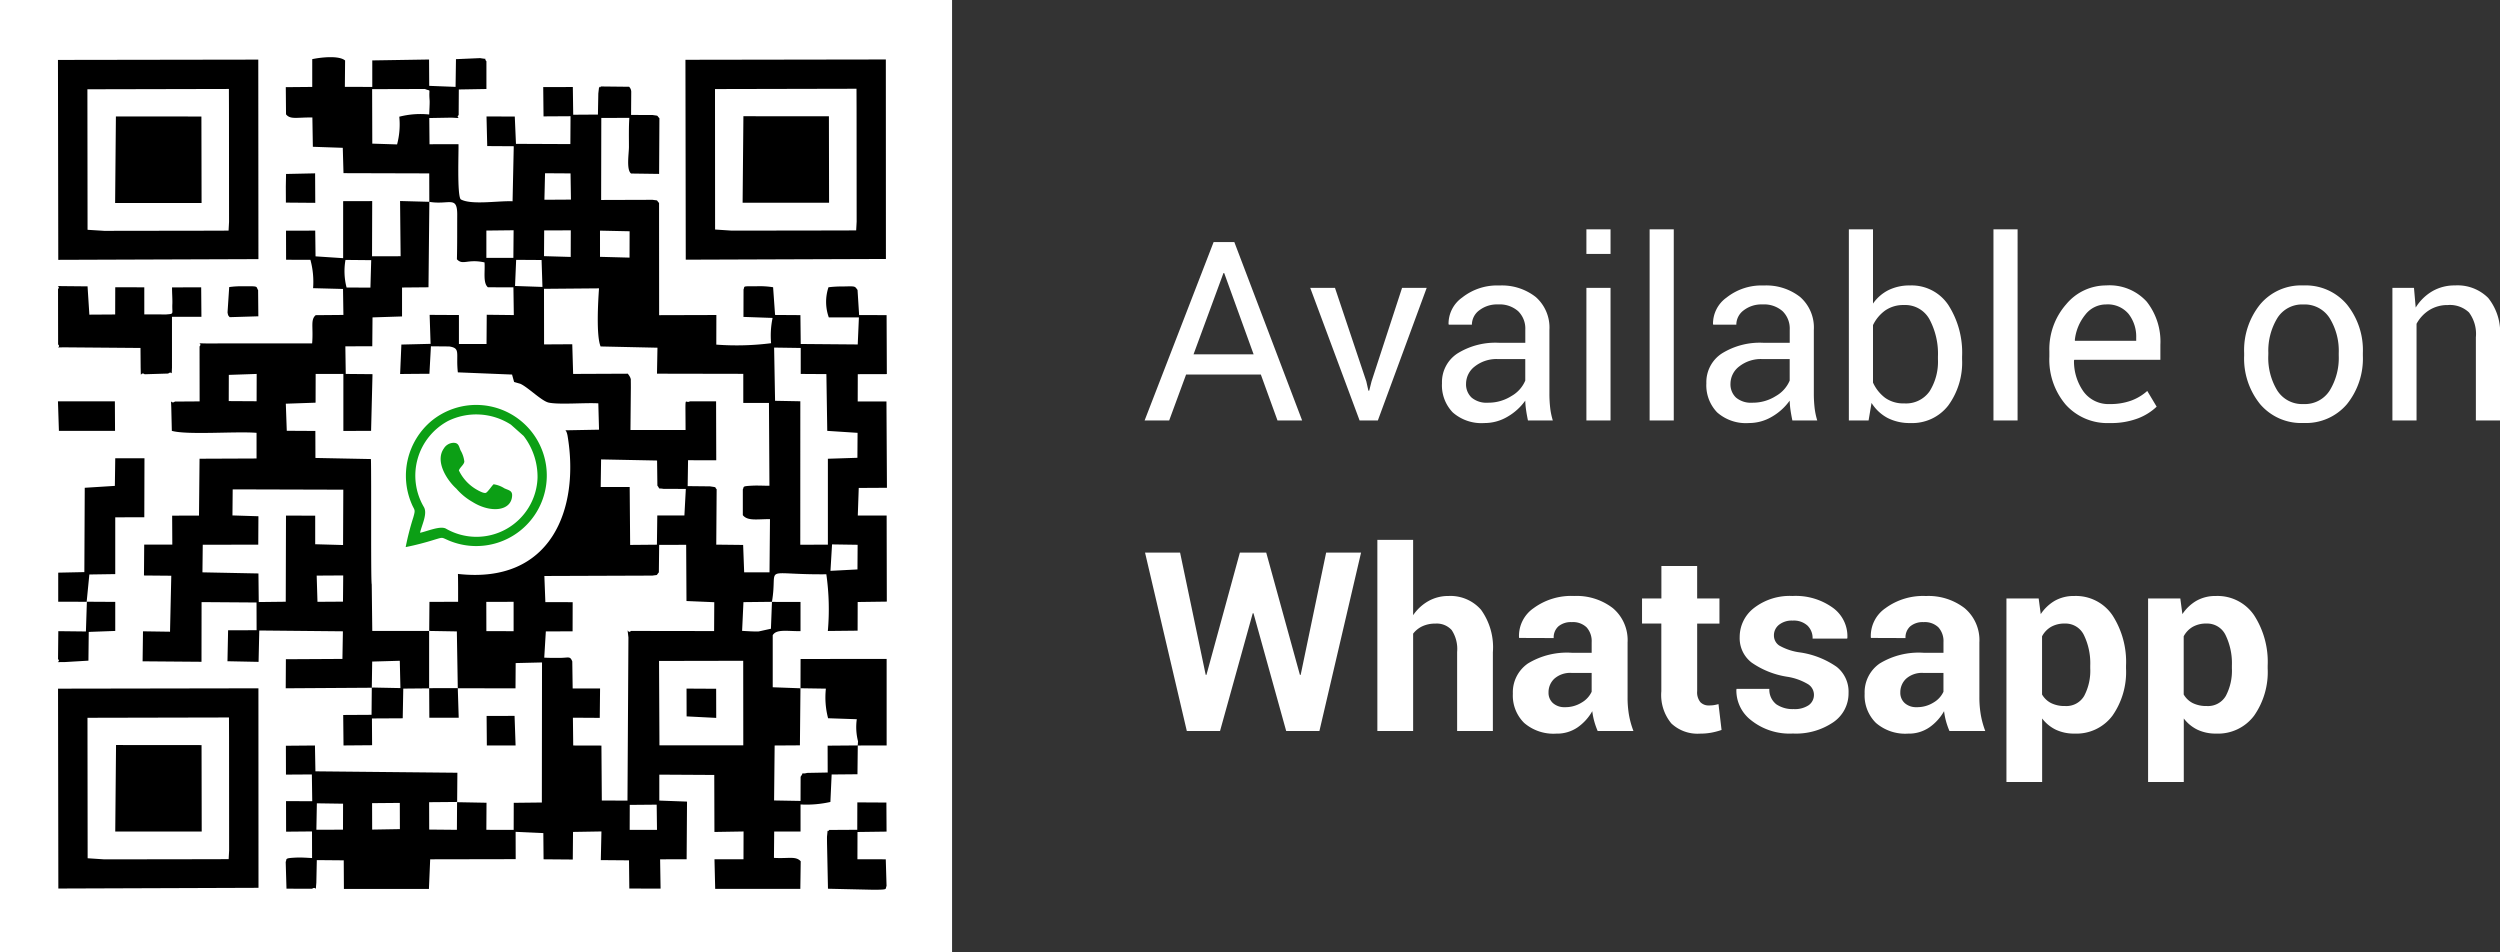
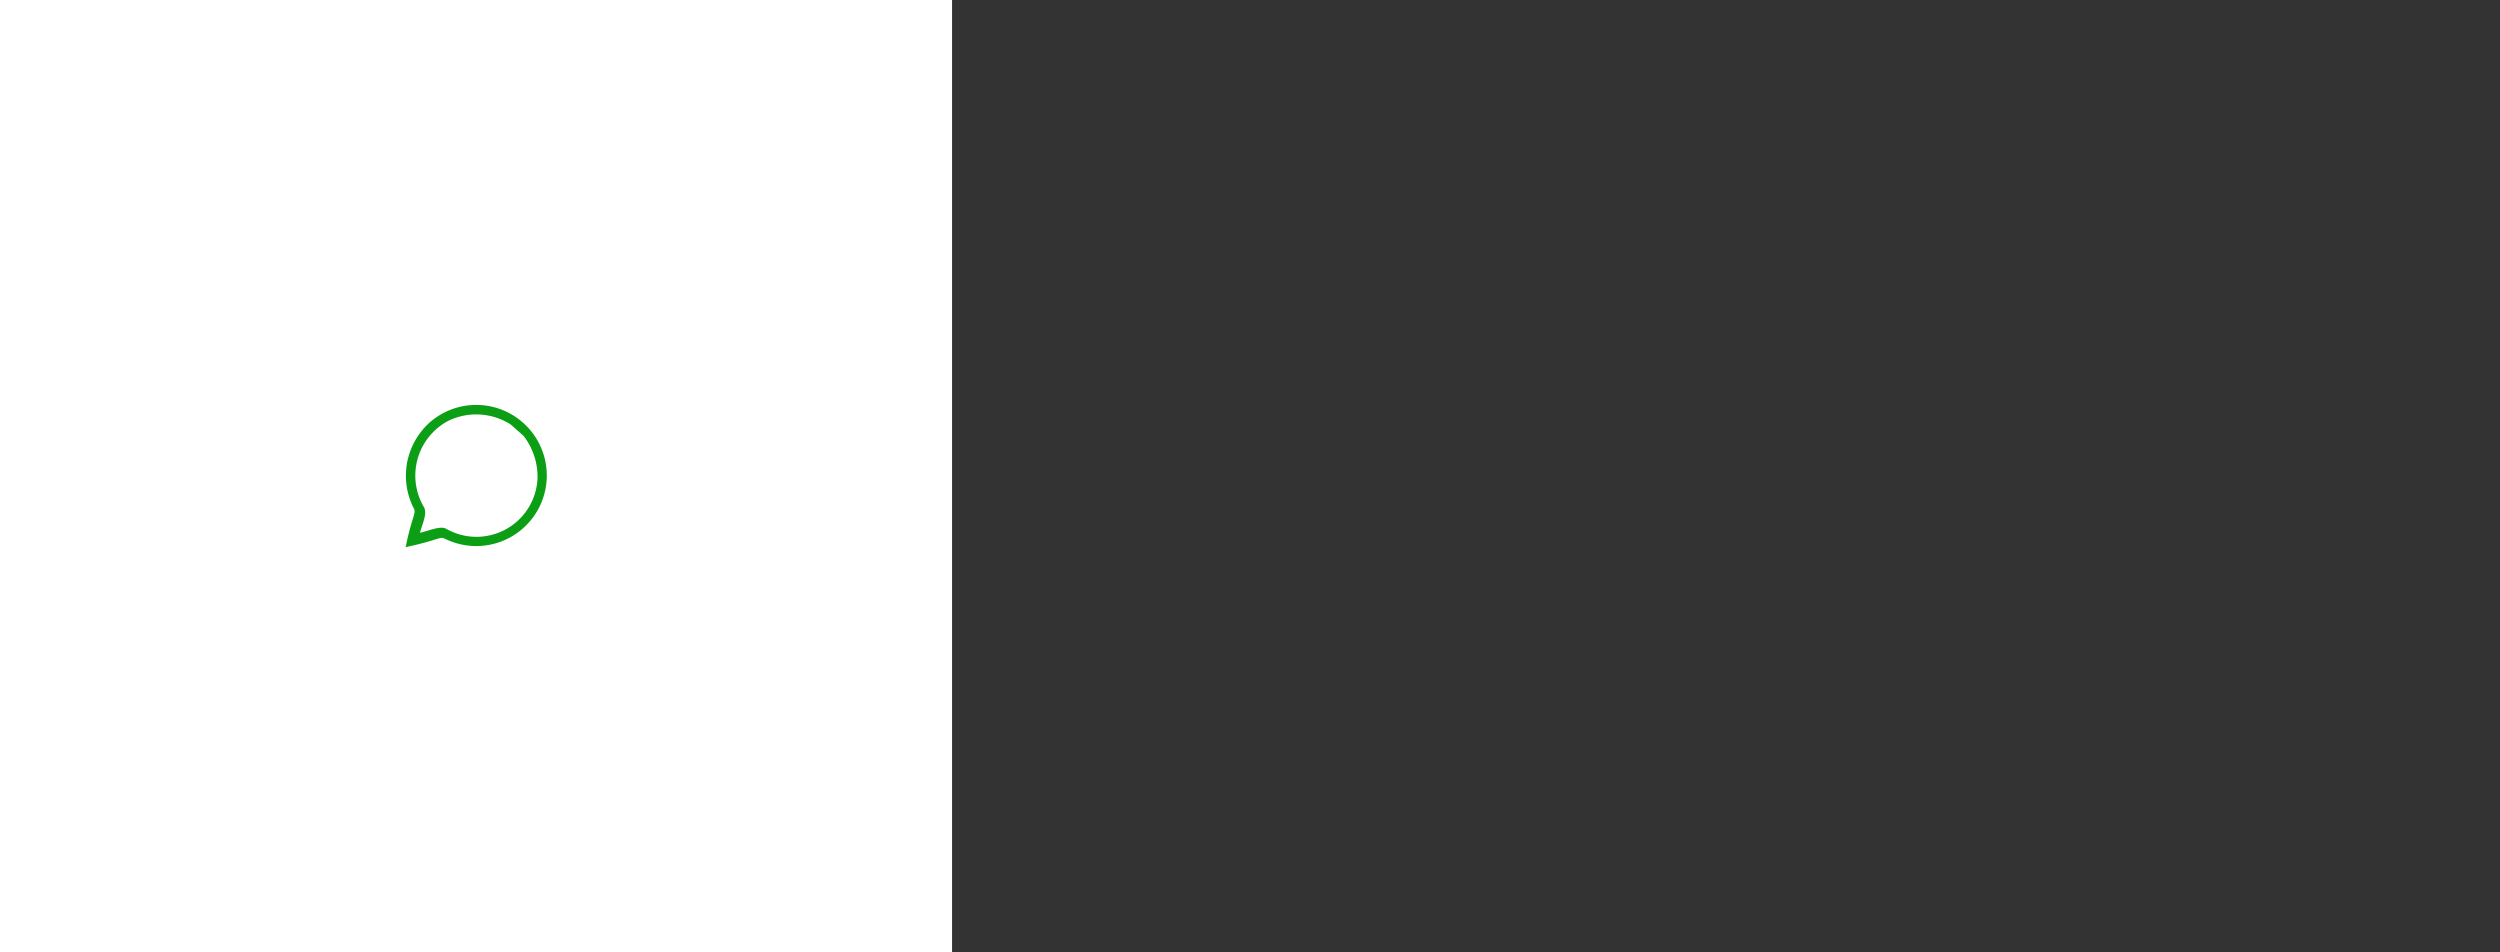
<svg xmlns="http://www.w3.org/2000/svg" width="199.247" height="75.878" viewBox="0 0 199.247 75.878">
  <rect x="0" y="0" width="199.247" height="75.878" fill="#333333" stroke="none" />
-   <path d="M9.463-3.662H3.506L2.158,0H.2l5.5-14.219h1.65L12.754,0H10.791ZM4.1-5.273H8.887L6.543-11.748H6.484Zm13.77,2.158.166.742H18.1l.186-.742,2.432-7.451h1.963L18.789,0H17.334L13.4-10.566h1.973ZM30.752,0q-.1-.479-.151-.845a6.2,6.2,0,0,1-.063-.737,4.486,4.486,0,0,1-1.4,1.274,3.584,3.584,0,0,1-1.86.513A3.454,3.454,0,0,1,24.761-.64,3.107,3.107,0,0,1,23.9-2.969a2.729,2.729,0,0,1,1.226-2.368,5.724,5.724,0,0,1,3.325-.854h2.09V-7.236a1.938,1.938,0,0,0-.566-1.47,2.224,2.224,0,0,0-1.6-.542,2.312,2.312,0,0,0-1.509.474,1.425,1.425,0,0,0-.581,1.138H24.443l-.02-.059A2.558,2.558,0,0,1,25.513-9.8a4.472,4.472,0,0,1,2.964-.957,4.363,4.363,0,0,1,2.891.913,3.235,3.235,0,0,1,1.094,2.632v5.088a9.9,9.9,0,0,0,.059,1.094A5.624,5.624,0,0,0,32.734,0ZM27.559-1.416a3.431,3.431,0,0,0,1.885-.536,2.548,2.548,0,0,0,1.094-1.227V-4.893H28.379a2.8,2.8,0,0,0-1.86.584,1.746,1.746,0,0,0-.7,1.373,1.443,1.443,0,0,0,.439,1.11A1.843,1.843,0,0,0,27.559-1.416ZM37.334,0H35.41V-10.566h1.924Zm0-13.271H35.41v-1.963h1.924ZM42.373,0H40.449V-15.234h1.924Zm9.453,0q-.1-.479-.151-.845a6.2,6.2,0,0,1-.063-.737,4.486,4.486,0,0,1-1.4,1.274,3.584,3.584,0,0,1-1.86.513A3.454,3.454,0,0,1,45.835-.64a3.107,3.107,0,0,1-.864-2.329A2.729,2.729,0,0,1,46.2-5.337a5.724,5.724,0,0,1,3.325-.854h2.09V-7.236a1.938,1.938,0,0,0-.566-1.47,2.224,2.224,0,0,0-1.6-.542,2.312,2.312,0,0,0-1.509.474,1.425,1.425,0,0,0-.581,1.138H45.518L45.5-7.7A2.558,2.558,0,0,1,46.587-9.8a4.472,4.472,0,0,1,2.964-.957,4.363,4.363,0,0,1,2.891.913,3.235,3.235,0,0,1,1.094,2.632v5.088a9.9,9.9,0,0,0,.059,1.094A5.624,5.624,0,0,0,53.809,0ZM48.633-1.416a3.431,3.431,0,0,0,1.885-.536,2.548,2.548,0,0,0,1.094-1.227V-4.893H49.453a2.8,2.8,0,0,0-1.86.584,1.746,1.746,0,0,0-.7,1.373,1.443,1.443,0,0,0,.439,1.11A1.843,1.843,0,0,0,48.633-1.416ZM65.352-4.883a5.806,5.806,0,0,1-1.1,3.687A3.629,3.629,0,0,1,61.23.205,3.854,3.854,0,0,1,59.414-.2a3.378,3.378,0,0,1-1.279-1.2L57.9,0H56.328V-15.234h1.924v5.918a3.339,3.339,0,0,1,1.235-1.074,3.787,3.787,0,0,1,1.724-.371A3.512,3.512,0,0,1,64.258-9.2a7.028,7.028,0,0,1,1.094,4.111Zm-1.924-.205a5.833,5.833,0,0,0-.669-2.964A2.2,2.2,0,0,0,60.723-9.2a2.518,2.518,0,0,0-1.5.435A3.065,3.065,0,0,0,58.252-7.6v4.58A3.146,3.146,0,0,0,59.224-1.8a2.5,2.5,0,0,0,1.519.439,2.286,2.286,0,0,0,2.021-.967,4.44,4.44,0,0,0,.664-2.559ZM69.775,0H67.852V-15.234h1.924Zm7.344.205a4.457,4.457,0,0,1-3.511-1.47,5.533,5.533,0,0,1-1.3-3.813v-.43a5.418,5.418,0,0,1,1.343-3.755,4.136,4.136,0,0,1,3.179-1.5,4,4,0,0,1,3.232,1.289,5.136,5.136,0,0,1,1.094,3.438v1.2H74.3l-.029.049a4.157,4.157,0,0,0,.771,2.5,2.46,2.46,0,0,0,2.08.979,4.84,4.84,0,0,0,1.714-.278,3.94,3.94,0,0,0,1.274-.767L80.859-1.1a4.467,4.467,0,0,1-1.494.934A6.017,6.017,0,0,1,77.119.205Zm-.293-9.453a2.086,2.086,0,0,0-1.65.813,3.843,3.843,0,0,0-.84,2.039l.02.049h4.873V-6.6a2.933,2.933,0,0,0-.605-1.888A2.16,2.16,0,0,0,76.826-9.248ZM87.832-5.381A5.817,5.817,0,0,1,89.1-9.243a4.257,4.257,0,0,1,3.447-1.519,4.3,4.3,0,0,1,3.472,1.514,5.8,5.8,0,0,1,1.274,3.867v.215A5.789,5.789,0,0,1,96.025-1.3a4.286,4.286,0,0,1-3.457,1.5A4.294,4.294,0,0,1,89.106-1.3a5.779,5.779,0,0,1-1.274-3.862Zm1.924.21a5,5,0,0,0,.708,2.77,2.345,2.345,0,0,0,2.1,1.092A2.338,2.338,0,0,0,94.658-2.4a4.975,4.975,0,0,0,.713-2.77v-.215a4.959,4.959,0,0,0-.718-2.76,2.353,2.353,0,0,0-2.1-1.1,2.321,2.321,0,0,0-2.085,1.1,5.012,5.012,0,0,0-.708,2.76Zm11.611-5.4.137,1.572a3.837,3.837,0,0,1,1.323-1.3,3.531,3.531,0,0,1,1.812-.464,3.449,3.449,0,0,1,2.646,1,4.394,4.394,0,0,1,.938,3.091V0H106.3V-6.631a2.858,2.858,0,0,0-.552-1.982,2.21,2.21,0,0,0-1.685-.586,2.712,2.712,0,0,0-1.47.4,2.924,2.924,0,0,0-1.021,1.094V0H99.648V-10.566Z" transform="translate(91.024 33.511)" fill="#fff" />
-   <path d="M12.578-4.473h.059l2.031-9.746h2.783L14.131,0H11.484L8.877-9.385H8.818L6.211,0H3.564L.234-14.219H3.027L5.068-4.482l.059.01,2.666-9.746h2.1ZM21.6-9.229a3.63,3.63,0,0,1,1.221-1.128,3.218,3.218,0,0,1,1.6-.405,3.235,3.235,0,0,1,2.593,1.1,5.126,5.126,0,0,1,.942,3.394V0H25.107V-6.3a2.727,2.727,0,0,0-.435-1.747,1.6,1.6,0,0,0-1.294-.514,2.415,2.415,0,0,0-1.035.21,1.977,1.977,0,0,0-.742.592V0H18.75V-15.234H21.6ZM36.309,0a6,6,0,0,1-.269-.762,5.3,5.3,0,0,1-.161-.82A3.93,3.93,0,0,1,34.722-.3a2.89,2.89,0,0,1-1.714.508,3.568,3.568,0,0,1-2.559-.854,3.061,3.061,0,0,1-.9-2.329,2.786,2.786,0,0,1,1.2-2.407,5.974,5.974,0,0,1,3.491-.854H35.83v-.84a1.644,1.644,0,0,0-.4-1.182,1.558,1.558,0,0,0-1.182-.42,1.549,1.549,0,0,0-1.069.337,1.188,1.188,0,0,0-.376.933l-2.754-.01-.01-.059A2.683,2.683,0,0,1,31.2-9.79a5.065,5.065,0,0,1,3.232-.972A4.718,4.718,0,0,1,37.51-9.8a3.33,3.33,0,0,1,1.182,2.739V-2.7A8.256,8.256,0,0,0,38.8-1.3,7.008,7.008,0,0,0,39.16,0ZM33.7-1.9a2.447,2.447,0,0,0,1.338-.371,1.932,1.932,0,0,0,.791-.859V-4.629H34.238a1.9,1.9,0,0,0-1.377.454,1.473,1.473,0,0,0-.469,1.1,1.1,1.1,0,0,0,.352.85A1.362,1.362,0,0,0,33.7-1.9Zm10.537-11.25v2.588h1.777v2H44.238v5.381a1.244,1.244,0,0,0,.254.879.9.9,0,0,0,.684.264,2.619,2.619,0,0,0,.386-.024,3.383,3.383,0,0,0,.376-.083l.244,2.061a5.722,5.722,0,0,1-.84.22,5.061,5.061,0,0,1-.889.073,3.039,3.039,0,0,1-2.271-.811,3.554,3.554,0,0,1-.8-2.568V-8.564H39.844v-2h1.543v-2.588ZM53.545-2.91a1,1,0,0,0-.454-.811,4.628,4.628,0,0,0-1.685-.605,6.784,6.784,0,0,1-2.827-1.128,2.449,2.449,0,0,1-.952-2.036A2.911,2.911,0,0,1,48.774-9.81a4.658,4.658,0,0,1,3.071-.952,5.042,5.042,0,0,1,3.218.947,2.8,2.8,0,0,1,1.147,2.393l-.02.059H53.438A1.392,1.392,0,0,0,53.032-8.4a1.62,1.62,0,0,0-1.187-.4,1.626,1.626,0,0,0-1.089.337,1.064,1.064,0,0,0-.4.845.961.961,0,0,0,.415.8,4.538,4.538,0,0,0,1.685.557,6.825,6.825,0,0,1,2.9,1.147,2.522,2.522,0,0,1,.947,2.085A2.776,2.776,0,0,1,55.088-.7a5.289,5.289,0,0,1-3.223.9A4.9,4.9,0,0,1,48.53-.864,2.99,2.99,0,0,1,47.363-3.3l.02-.059H49.99a1.482,1.482,0,0,0,.557,1.23,2.3,2.3,0,0,0,1.377.381,1.981,1.981,0,0,0,1.206-.312A1.007,1.007,0,0,0,53.545-2.91ZM64.346,0a6,6,0,0,1-.269-.762,5.3,5.3,0,0,1-.161-.82A3.93,3.93,0,0,1,62.759-.3a2.89,2.89,0,0,1-1.714.508,3.568,3.568,0,0,1-2.559-.854,3.061,3.061,0,0,1-.9-2.329,2.786,2.786,0,0,1,1.2-2.407,5.974,5.974,0,0,1,3.491-.854h1.592v-.84a1.644,1.644,0,0,0-.4-1.182,1.558,1.558,0,0,0-1.182-.42,1.549,1.549,0,0,0-1.069.337,1.188,1.188,0,0,0-.376.933l-2.754-.01-.01-.059a2.683,2.683,0,0,1,1.162-2.31,5.065,5.065,0,0,1,3.232-.972,4.718,4.718,0,0,1,3.076.962,3.33,3.33,0,0,1,1.182,2.739V-2.7a8.256,8.256,0,0,0,.112,1.4A7.008,7.008,0,0,0,67.2,0ZM61.738-1.9a2.447,2.447,0,0,0,1.338-.371,1.932,1.932,0,0,0,.791-.859V-4.629H62.275a1.9,1.9,0,0,0-1.377.454,1.473,1.473,0,0,0-.469,1.1,1.1,1.1,0,0,0,.352.85A1.362,1.362,0,0,0,61.738-1.9ZM78.418-4.99a6.069,6.069,0,0,1-1.084,3.77A3.586,3.586,0,0,1,74.307.205,3.384,3.384,0,0,1,72.832-.1a3.029,3.029,0,0,1-1.1-.9V4.063H68.887V-10.566h2.568l.166,1.25a3.386,3.386,0,0,1,1.128-1.069,3.051,3.051,0,0,1,1.538-.376,3.516,3.516,0,0,1,3.047,1.533A6.843,6.843,0,0,1,78.418-5.2Zm-2.852-.22a5.126,5.126,0,0,0-.5-2.426,1.624,1.624,0,0,0-1.523-.929,2.151,2.151,0,0,0-1.1.264,1.883,1.883,0,0,0-.718.753v4.636a1.749,1.749,0,0,0,.718.685,2.415,2.415,0,0,0,1.118.235A1.64,1.64,0,0,0,75.083-2.8,4.29,4.29,0,0,0,75.566-5Zm14.141.22a6.069,6.069,0,0,1-1.084,3.77A3.586,3.586,0,0,1,85.6.205,3.384,3.384,0,0,1,84.121-.1a3.029,3.029,0,0,1-1.1-.9V4.063H80.176V-10.566h2.568l.166,1.25a3.386,3.386,0,0,1,1.128-1.069,3.051,3.051,0,0,1,1.538-.376,3.516,3.516,0,0,1,3.047,1.533A6.843,6.843,0,0,1,89.707-5.2Zm-2.852-.22a5.126,5.126,0,0,0-.5-2.426,1.624,1.624,0,0,0-1.523-.929,2.151,2.151,0,0,0-1.1.264,1.883,1.883,0,0,0-.718.753v4.636a1.749,1.749,0,0,0,.718.685,2.415,2.415,0,0,0,1.118.235A1.64,1.64,0,0,0,86.372-2.8,4.29,4.29,0,0,0,86.855-5Z" transform="translate(91.024 58.261)" fill="#fff" />
  <rect width="75.878" height="75.878" fill="#fff" />
  <path d="M51.386,62.622a22.117,22.117,0,0,0,2.322-.6c.68-.2.516-.176,1.108.076a5.624,5.624,0,1,0-1.391-9.521,5.7,5.7,0,0,0-1.586,6.557c.233.585.352.422.151,1.114a21.306,21.306,0,0,0-.61,2.372Zm1.133-1.139c.554-.107,1.6-.579,2.064-.334A4.87,4.87,0,0,0,61.889,57.1a5.346,5.346,0,0,0-1.108-3.335l-1.013-.9a5.1,5.1,0,0,0-5-.3,4.939,4.939,0,0,0-1.944,6.853c.327.535-.17,1.454-.3,2.07Z" transform="translate(-19.048 -19.02)" fill="#0c9f15" fill-rule="evenodd" />
-   <path d="M60.031,59.38c-.145.12-.466.629-.623.686-.189.069-.724-.252-.881-.352a3.5,3.5,0,0,1-1.265-1.435c.076-.239.4-.447.434-.7a2.244,2.244,0,0,0-.3-.9c-.138-.327-.151-.617-.592-.6a.93.93,0,0,0-.743.453c-.724,1.032.258,2.536,1,3.2a4.88,4.88,0,0,0,1.284,1.057c1.428.9,3.09.749,3.159-.485.025-.422-.271-.44-.617-.6a2.157,2.157,0,0,0-.85-.321Z" transform="translate(-20.689 -20.786)" fill="#0c9f15" fill-rule="evenodd" />
-   <path d="M36.922,66.619l2.221-.019-.013,2.221-.617-.006L36.922,68.8l-.006-2.177ZM30.069,48.547l-.019,2.089-2.033.013-.063-2.089,2.114-.013ZM9.687,59.892l11.277-.025.006,1.611.006,8.986-.038.692-1.095.006-8.81.013L9.7,71.087ZM11.9,68.96h6.891l-.013-6.891-6.815-.006-.063,6.9ZM7.365,73.5l15.952-.057-.006-15.9L7.34,57.57ZM59.7,9.783l11.277-.025.006,1.611.006,8.986-.038.692-1.1.006-8.81.013-1.334-.088Zm2.2,9.062h6.891l-.013-6.891-6.815-.006Zm-4.531,4.537,15.952-.057-.006-15.9L57.344,7.45Zm-13.85,9.137.17.61.5.145c.629.289,1.7,1.384,2.265,1.5.824.176,2.926-.006,3.946.057l.057,2.1-2.712.05c.138,0,.214.485.208.459.963,5.752-1.259,11.83-8.741,10.987.019.743.013,1.485.013,2.221l-2.284.006-.019,2.316H32.385l-.044-3.706c-.082-.283-.019-8.344-.063-9.993l-4.424-.088-.006-2.152-2.278-.013-.076-2.158,2.372-.082.006-2.291h2.209V37.03l2.209-.006.113-4.518-2.133-.019-.031-2.2,2.146-.006.019-2.3,2.353-.076V25.6l2.108-.019.069-6.809c1.586.264,2.228-.535,2.221,1.038-.006,1.164.006,2.379-.025,3.537.478.516.824-.05,2.2.252.057.711-.138,1.636.271,1.982l2.033.006.031,2.209-2.158-.025L41.491,30.1h-2.2V27.793l-2.335-.013.076,2.309-2.328.057-.1,2.347c1.24-.013,2.335-.019,2.335-.019l.12-2.19,1.454.013c.944.138.522.535.692,2.064l4.336.176ZM41.478,7.562c-.258-.283.239-.12-.5-.245L39.055,7.4l-.031,2.209-2.1-.082-.013-2.1L32.385,7.5V9.613L30.2,9.607l.019-2.1C29.73,7.084,28.238,7.26,27.6,7.4V9.613l-2.108.019.019,2.165c.346.434.862.233,2.1.252l.038,2.335,2.385.082.057,2.02,6.834.019.006,2.265L34.6,18.706l.044,4.4-2.278.006.013-4.4-2.316.006v4.543l-2.2-.145-.025-2.051-2.328.006.006,2.316,1.938.006a6.644,6.644,0,0,1,.214,2.259l2.385.063.031,2.07-2.209.019c-.434.378-.176.95-.283,2.247l-8.457.006c-.956-.013-.239-.063-.516.239l.006,4.38-1.97.013c-.352.271-.321-.422-.289.485l.044,1.85c1.24.346,5.1.025,6.752.157v2.045l-4.543.019-.044,4.531-2.14.006.013,2.309h-2.24l-.019,2.46,2.177.019-.1,4.462L14.111,53l-.031,2.391,4.694.038.006-4.757,4.38.031.006,2.209-2.272.006-.05,2.467,2.479.05.057-2.5L30.044,53l-.038,2.2-4.506.025-.013,2.316,6.859-.044-.019,2.158-2.259.013.025,2.429,2.278-.019-.013-2.133,2.454-.013.044-2.366,2.064-.019.013,2.341h2.341L39.2,57.539l4.6.006.013-2.014,2.1-.05L45.9,66.644l-2.24.025-.006,2.158-2.177-.006.013-2.158-2.341-.044.019-2.347-11.314-.113L27.816,62.1l-2.316.02.006,2.3,2.064-.013.03,2.133-2.089-.006.006,2.435,2.064-.019.006,2.121c-.365-.019-.894-.057-1.246-.038-.988.044-.743.1-.856.346l.063,2.133,2.039.006c.371-.252.264.384.34-.472l.038-1.812,2.146.019.013,2.278H36.9l.1-2.36,6.815-.013-.006-2.177,2.209.1.019,2.089,2.328.019.019-2.2,2.265-.038-.05,2.284,2.247.019.025,2.247,2.492.006-.038-2.335,2.114-.006.031-4.594-2.209-.082V64.423l4.38.025.013,4.543,2.322-.038-.006,2.215H59.658l.057,2.36H66.5l.031-2.2c-.4-.434-.944-.2-2.133-.271l.019-2.1h2.1V66.8a8.647,8.647,0,0,0,2.379-.2l.1-2.189,2.058-.019.025-2.291,2.3-.006V55.2l-6.859.006-.006,2.335L64.3,57.459l0-4.147c.289-.516,1.208-.308,2.215-.327V50.661l-2.278-.006c.516-3.033-1.007-2.152,4.336-2.2a19.759,19.759,0,0,1,.12,4.518l2.372-.025.006-2.284,2.322-.031-.013-6.859h-2.3l.076-2.2,2.247-.013-.038-6.878H71.073l.006-2.177,2.316-.006-.019-4.7-2.19-.006-.126-2c-.239-.315-.132-.3-1.183-.277a8.485,8.485,0,0,0-1.133.063,3.681,3.681,0,0,0,.025,2.4h2.4l-.094,2.158L66.532,30.1l-.025-2.3-2.02-.013-.157-2.209A6.667,6.667,0,0,0,63,25.5c-1.2-.006-.9-.006-1.026.252l-.006,2.19,2.322.082a6.816,6.816,0,0,0-.12,2.014,21.759,21.759,0,0,1-4.367.113l.006-2.36-4.562.013-.006-8.942c-.252-.271-.019-.176-.516-.252l-4.1.013.013-6.538,2.234-.006c-.05.768-.031,1.542-.031,2.322,0,.51-.22,1.819.17,2.114l2.234.031.025-4.436c-.252-.264-.031-.176-.541-.258l-1.718-.006.013-1.856a.58.58,0,0,0-.17-.39L50.6,9.576c-.2.308-.076-.459-.2.56l-.031,1.68-1.97.013-.03-2.209-2.36.006.025,2.335,2.152-.013-.013,2.221-4.336-.019-.094-2.177-2.253-.006.057,2.36,2.114.013-.094,4.386c-1.152-.05-3.272.315-4.128-.151-.308-.289-.157-3.939-.182-4.4l-2.309.006-.019-2.089,1.768-.031c1.051.057.264.05.573-.2l.013-2.045,2.2-.038v-2.2ZM36.57,9.771c.554.245.3-.145.384.894.019.214-.025.875-.031,1.145a6.807,6.807,0,0,0-2.385.176,6.215,6.215,0,0,1-.176,2.209l-1.976-.063L32.373,9.79l4.2-.013Zm11.648,8.822-2.114.013.05-2.114,2.033.013.031,2.089ZM7.327,55.2c.327.3-.491.252.529.252l1.907-.113.025-2.291L11.9,52.97V50.655l-2.278-.013.214-2.171L11.9,48.44V43.915l2.316-.006.013-4.7H11.9l-.031,2.2-2.4.151-.031,6.721-2.083.044v2.316l2.284.006-.076,2.366-2.2-.025L7.34,55.2ZM39.2,57.526l-2.284.006V52.97l2.209.038Zm-6.733-.038h-.12l.031-2.077,2.2-.063.05,2.177-2.165-.044ZM9.838,27.78l-.145-2.272L7.85,25.49c-.95-.006-.252-.05-.51.233l.006,4.411c.3.283-.447.245.5.233l6.066.05.013,1.567c.031,1.032-.05.264.321.529l1.875-.057c.346-.271.258.352.3-.472V27.931h2.347l-.019-2.347-2.322.006c-.006.4.038.95.025,1.3-.038.856.176.8-.5.856l-1.737-.006V25.584L11.9,25.578l-.006,2.171-2.051.013Zm13.454-1.957c-.2-.321.088-.334-1.177-.321a6.8,6.8,0,0,0-1.133.063l-.132,2.014c.05.327.088.258.164.384l2.291-.069-.019-2.07ZM71.054,48.068l-2.152.113.126-2.108,2.039.031Zm-2.517,9.5a6.511,6.511,0,0,0,.176,2.36L71,60.006a4.528,4.528,0,0,0,.1,1.762l-.025.327-2.4.019.006,2.14-1.636.031c-.592.157-.176-.2-.522.308l-.006,1.926-2.108-.038.044-4.38,2.014-.013.044-4.55,2.026.031ZM61.93,43.758c.384.459,1.114.3,2.152.3L64.044,48.3h-2.02l-.082-2.184L59.8,46.092l.031-4.418c-.208-.182.107-.132-.529-.227l-1.781-.019.031-2.064,2.247.006-.013-4.7H57.7c-.434.258-.352-.805-.346,2.284H52.962l.031-3.385c0-.044,0-.529-.006-.535s.076-.182-.239-.566l-4.355.019-.069-2.366-2.247.013-.006-4.43,4.386-.038c-.076,1.038-.233,3.788.126,4.631l4.531.1-.038,2.07,6.878.013V34.8L64,34.8l.038,6.6c-.39,0-.868-.025-1.246-.013-1,.044-.749.076-.875.308v2.039ZM32.3,23.407l-.063,2.2-1.9-.007a5.181,5.181,0,0,1-.088-2.2l2.045.019Zm32.187,11.22-.076-4.241,2.121.031v2.07l2.045.013.069,4.524,2.416.157-.013,1.989-2.353.076v6.847l-2.2.007L66.5,34.666l-2.026-.038ZM68.81,68.815c-.227.359-.076-.4-.182.522-.006.044,0,.453,0,.529l.076,3.65,3.631.082c1.208-.006.912-.038,1.038-.3l-.063-2.127-2.259-.006.006-2.171,2.316-.031-.013-2.316-2.316-.013-.006,2.184-2.24.013ZM52.937,46.124,52.9,41.5H50.59l.031-2.2,4.462.088.025,2c.264.34-.031.176.485.258l1.781.006-.113,2.114H55.1l-.03,2.33-2.127.019ZM27.93,68.822l.038-2.114,2.089.031-.006,2.07-2.121.006ZM48.2,23.162,46.072,23.1l.013-2.051,2.121-.006Zm-2.322.245.069,2.146-2.184-.076.088-2.083ZM21.241,43.764l.019-2.077,8.816.025-.019,4.411-2.221-.063V43.783l-2.328-.006-.019,6.865-2.152.025-.025-2.278L18.849,48.3l.025-2.2,4.424-.006.013-2.265Zm24.938,6.891L46.1,48.591l8.615-.031c.5-.082.252.031.51-.258l.025-2.19,2.152-.006.025,4.48,2.215.094-.013,2.3L53,52.97c-.277.308-.315-.547-.2.522l-.076,13-2.045-.006-.031-4.38L48.4,62.1l-.025-2.215,2.14.013.025-2.341H48.356L48.325,55.4c-.182-.453-.277-.283-1.007-.283-.428,0-.793.006-1.227-.019l.126-2.089L48.35,53l.006-2.322-2.184-.006Zm6.727,16.179,2.146-.019.025,2.007H52.9ZM41.516,62.1h2.291l-.082-2.36-2.228.006Zm15.921-2.32,2.36.12-.006-2.322-2.36-.013ZM25.5,18.832l2.341.019L27.829,16.5l-2.316.05-.019,1ZM64.239,50.655l-.082,2.14-.969.214c-.39.019-.931-.025-1.328-.044l.107-2.291,2.272-.025ZM7.415,37.024h4.468l-.013-2.353H7.334l.076,2.353ZM9.681,9.8l11.277-.025.006,1.611.006,8.986-.038.692-1.095.006-8.81.013L9.693,21Zm2.209,9.062h6.89l-.013-6.891-6.815-.006ZM7.359,23.394l15.952-.057L23.3,7.436,7.334,7.461Zm13.592,9.169,2.221-.076-.006,2.177-2.221-.013ZM32.379,66.695l2.2-.019.006,2.089-2.209.038-.006-2.108ZM55.24,55.362l6.708-.013.006,6.74H55.272ZM41.472,50.655l2.177-.006V52.99l-2.171-.006Zm9.062-29.588,2.36.05-.006,2.1-2.353-.063Zm-9.062-.006,2.177-.025-.019,2.2H41.478V21.06Z" transform="translate(-2.715 -2.685)" fill-rule="evenodd" />
</svg>